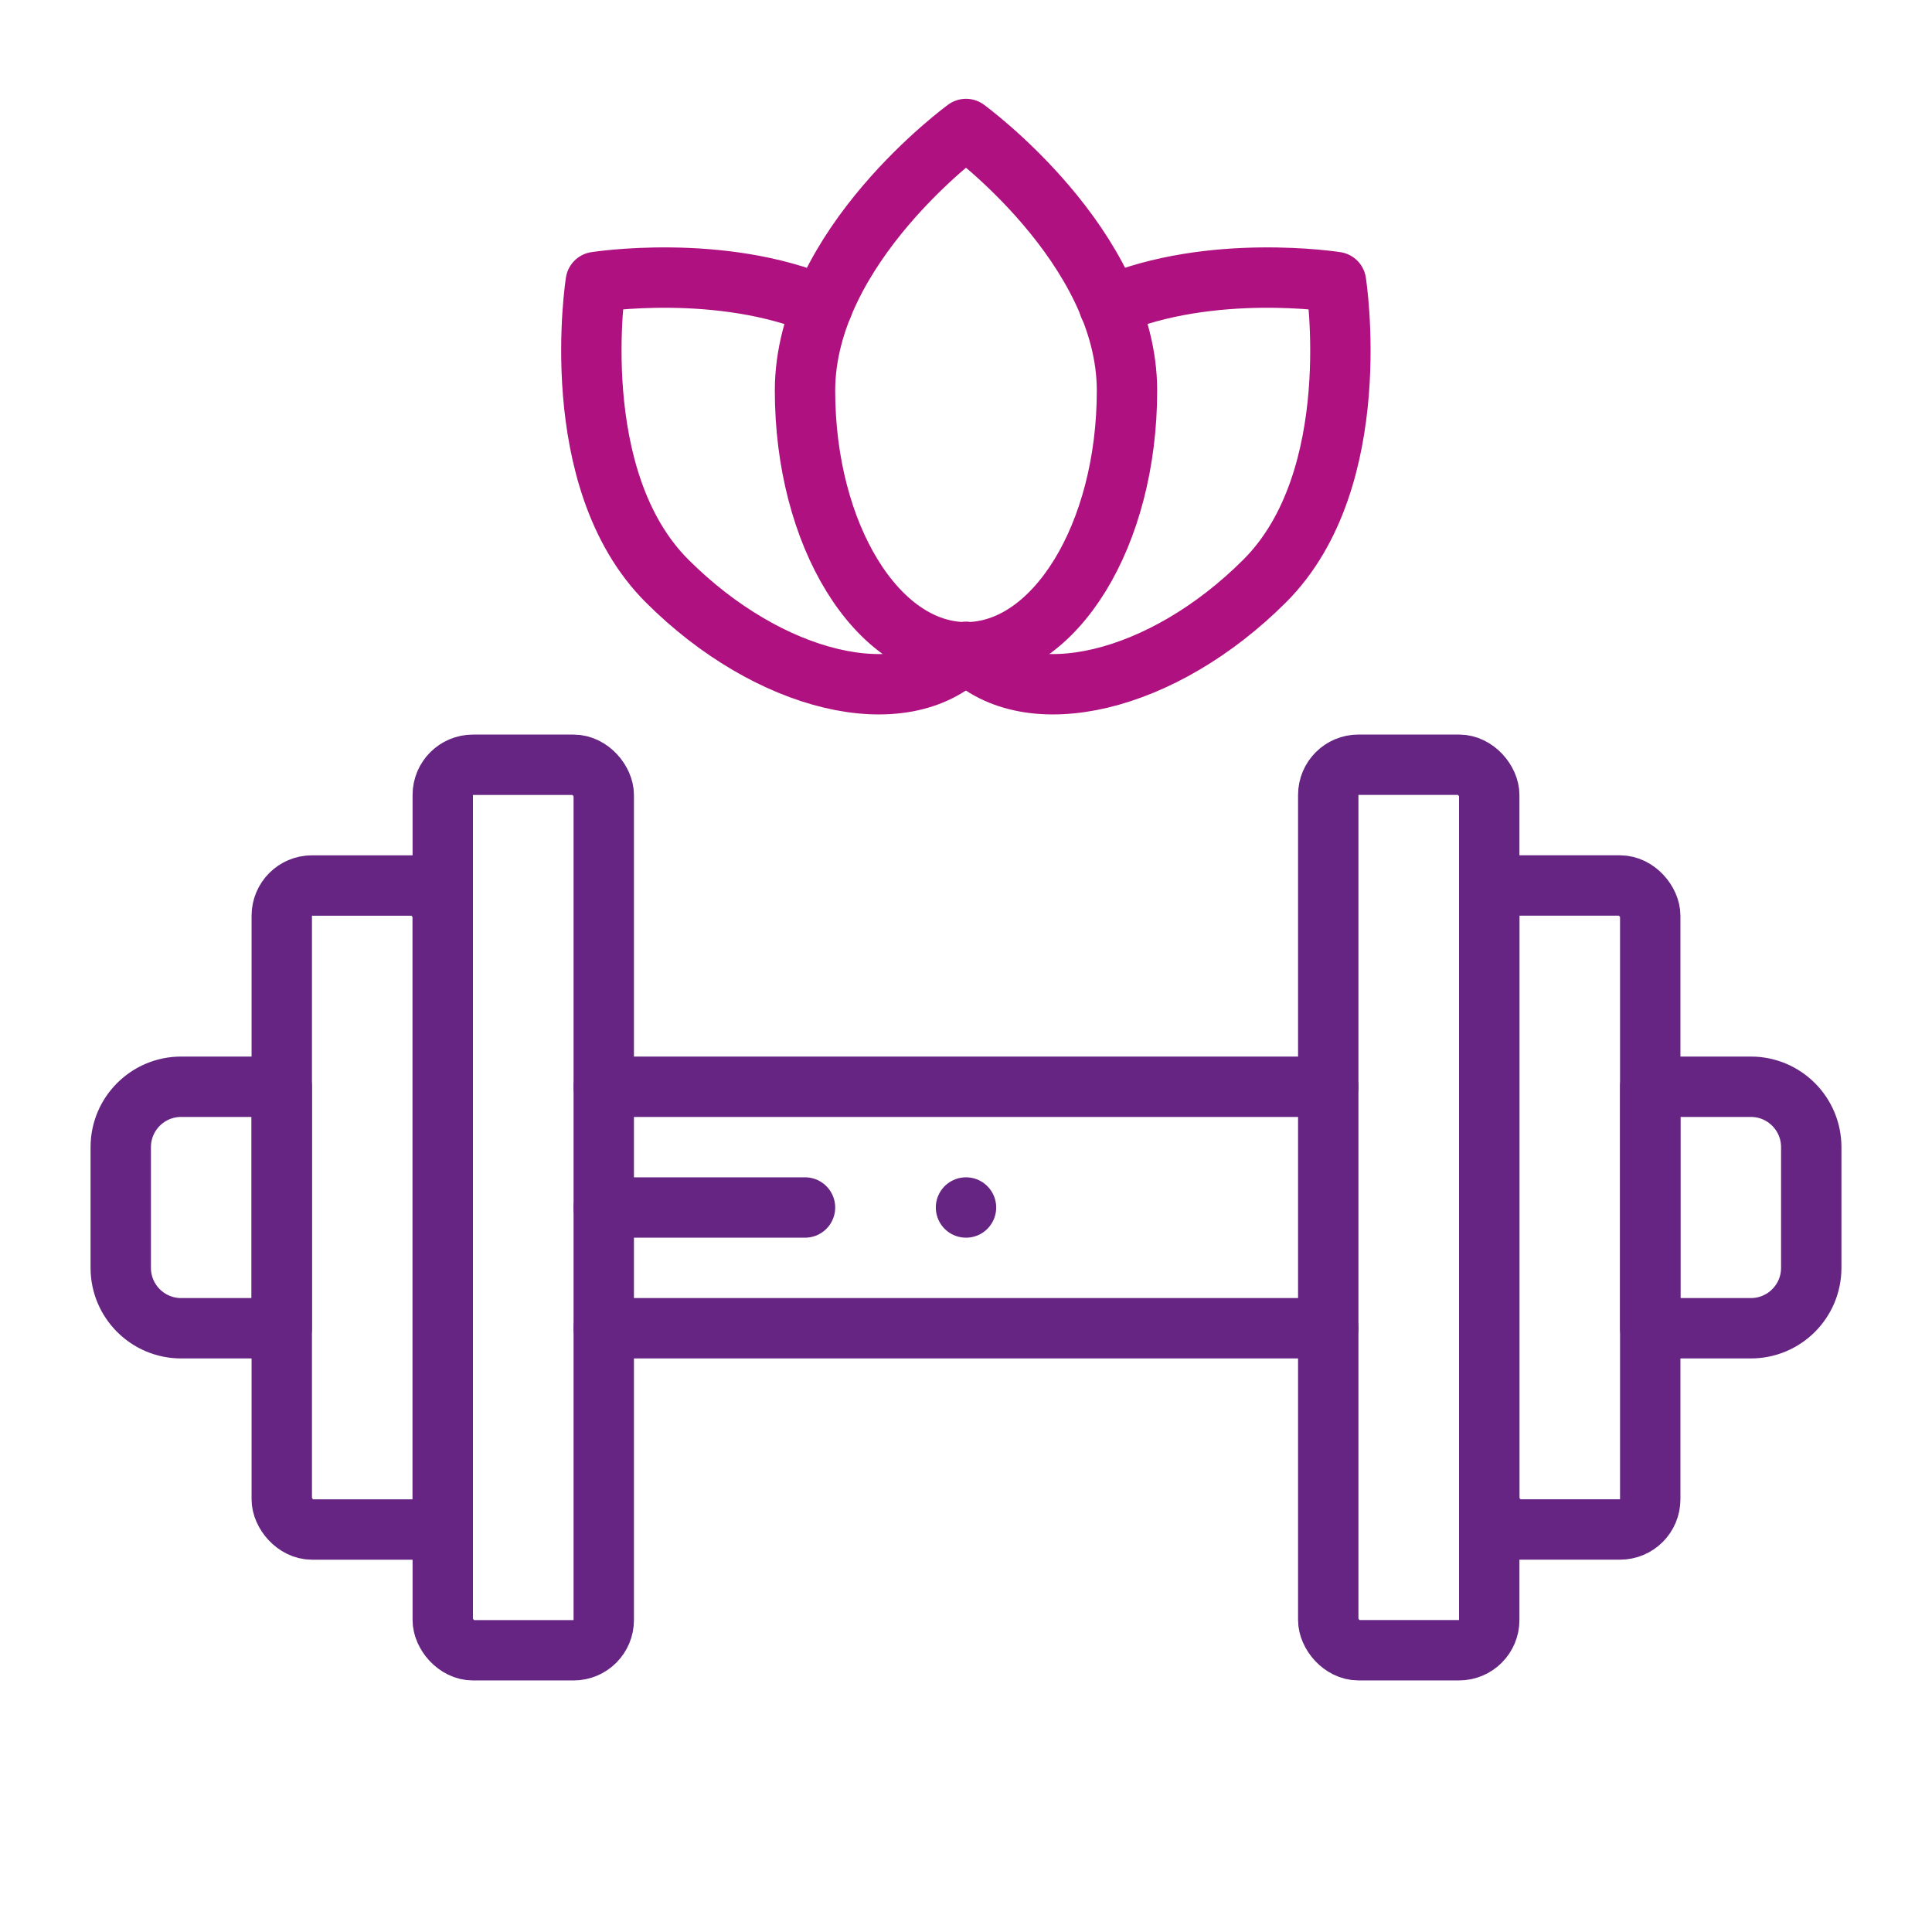
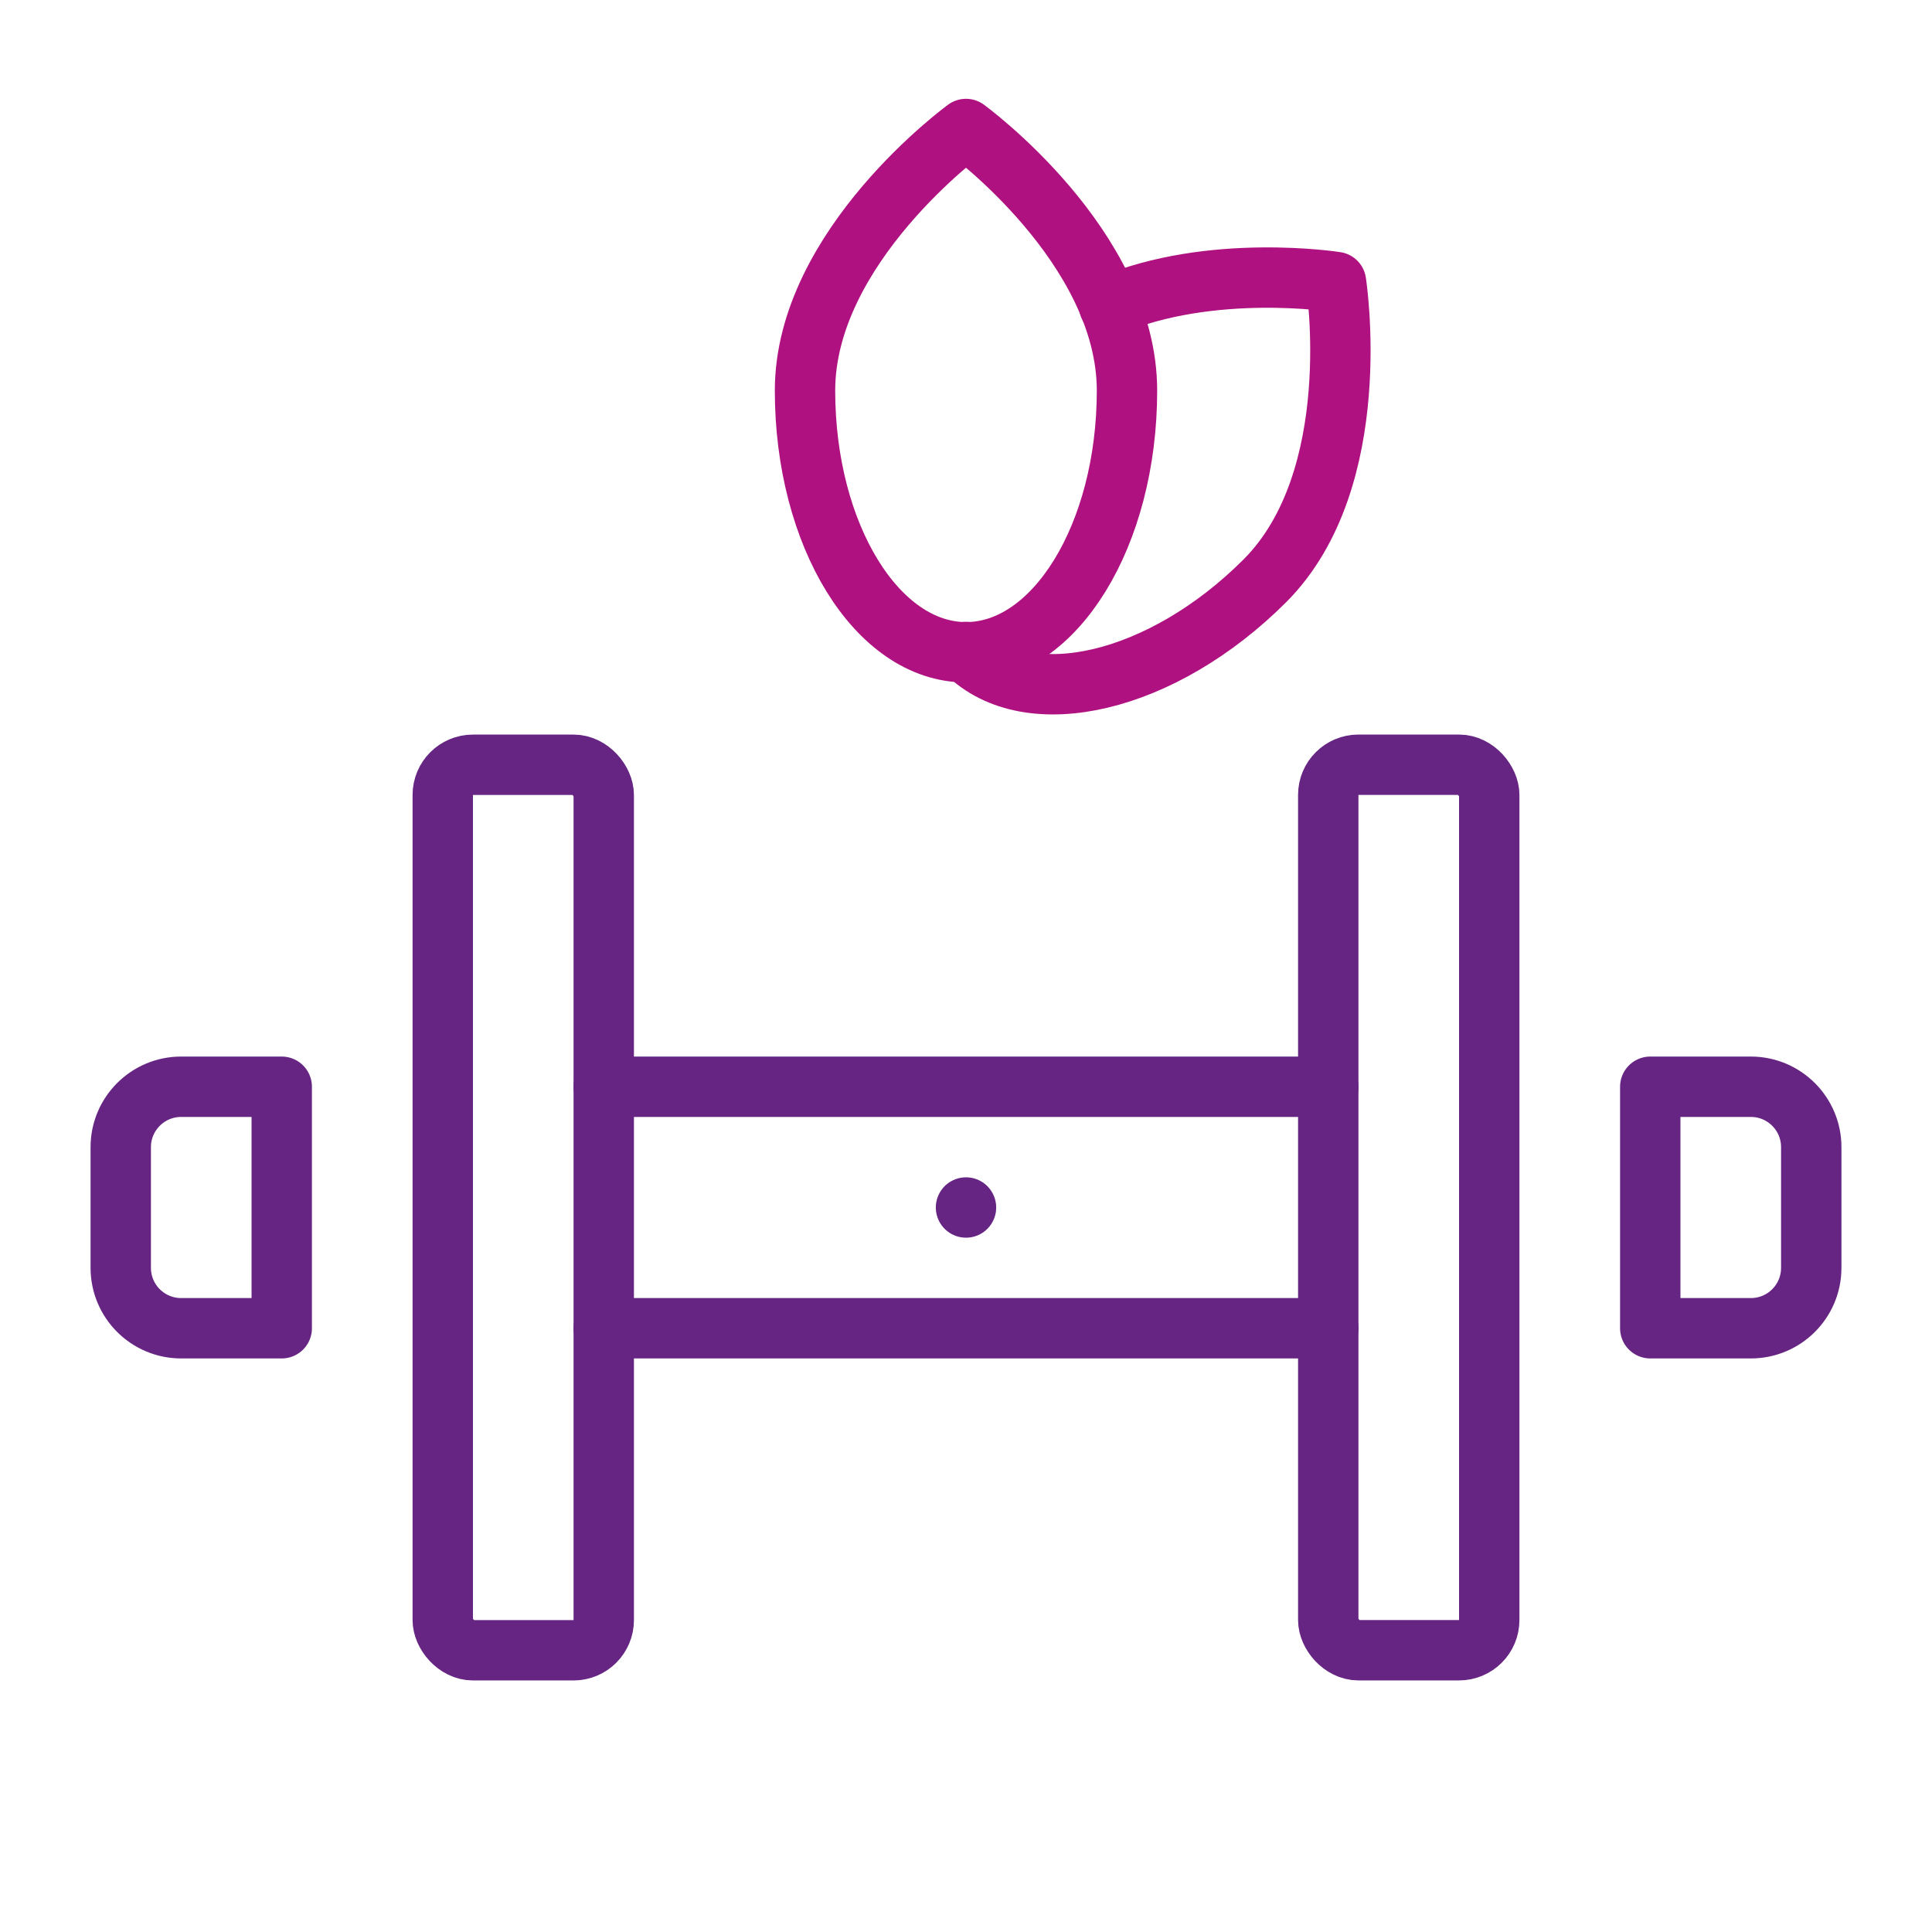
<svg xmlns="http://www.w3.org/2000/svg" id="uuid-9b14acdd-cf8b-47da-85f4-5f33e2a69f49" data-name="Ebene 1" width="64" height="64" viewBox="0 0 64 64">
  <defs>
    <style>
      .uuid-d6c25254-8d71-4032-ae0a-1c04000eea98 {
        stroke: #662483;
      }

      .uuid-d6c25254-8d71-4032-ae0a-1c04000eea98, .uuid-5684467f-f0b4-41d5-b823-96a84bea0300 {
        fill: none;
        stroke-linecap: round;
        stroke-linejoin: round;
        stroke-width: 2px;
      }

      .uuid-5684467f-f0b4-41d5-b823-96a84bea0300 {
        stroke: #af1280;
      }
    </style>
  </defs>
  <g id="uuid-e0bcdc16-a693-443b-a190-87398040b86c" data-name="babiel-icon-sport">
-     <rect class="uuid-d6c25254-8d71-4032-ae0a-1c04000eea98" x="49.333" y="29.333" width="5.333" height="21.333" rx="1" ry="1" />
-     <path class="uuid-d6c25254-8d71-4032-ae0a-1c04000eea98" d="m54.667,36h3.333c1.104,0,2,.896,2,2v4c0,1.104-.896,2-2,2h-3.333v-8h0Z" />
+     <path class="uuid-d6c25254-8d71-4032-ae0a-1c04000eea98" d="m54.667,36h3.333c1.104,0,2,.896,2,2v4c0,1.104-.896,2-2,2h-3.333v-8Z" />
    <rect class="uuid-d6c25254-8d71-4032-ae0a-1c04000eea98" x="44" y="25.333" width="5.333" height="29.333" rx="1" ry="1" />
-     <rect class="uuid-d6c25254-8d71-4032-ae0a-1c04000eea98" x="9.333" y="29.333" width="5.333" height="21.333" rx="1" ry="1" transform="translate(24 80) rotate(180)" />
    <path class="uuid-d6c25254-8d71-4032-ae0a-1c04000eea98" d="m4,36h3.333c1.104,0,2,.896,2,2v4c0,1.104-.896,2-2,2h-3.333v-8h0Z" transform="translate(13.333 80) rotate(180)" />
    <rect class="uuid-d6c25254-8d71-4032-ae0a-1c04000eea98" x="14.667" y="25.333" width="5.333" height="29.333" rx="1" ry="1" transform="translate(34.667 80) rotate(180)" />
    <line class="uuid-d6c25254-8d71-4032-ae0a-1c04000eea98" x1="44" y1="44" x2="20" y2="44" />
    <line class="uuid-d6c25254-8d71-4032-ae0a-1c04000eea98" x1="20" y1="36" x2="44" y2="36" />
-     <line class="uuid-d6c25254-8d71-4032-ae0a-1c04000eea98" x1="26.667" y1="40" x2="20" y2="40" />
    <line class="uuid-d6c25254-8d71-4032-ae0a-1c04000eea98" x1="32" y1="40" x2="32" y2="40" />
    <path class="uuid-5684467f-f0b4-41d5-b823-96a84bea0300" d="m37.333,12.94c0,4.786-2.388,8.667-5.333,8.667s-5.333-3.88-5.333-8.667,5.333-8.667,5.333-8.667c0,0,5.333,3.88,5.333,8.667Z" />
-     <path class="uuid-5684467f-f0b4-41d5-b823-96a84bea0300" d="m31.992,21.598c-2.083,2.083-6.515,1.028-9.899-2.357s-2.357-9.899-2.357-9.899c0,0,4.125-.651,7.515.789" />
    <path class="uuid-5684467f-f0b4-41d5-b823-96a84bea0300" d="m32,21.598c2.083,2.083,6.515,1.028,9.899-2.357s2.357-9.899,2.357-9.899c0,0-4.125-.651-7.515.789" />
  </g>
</svg>